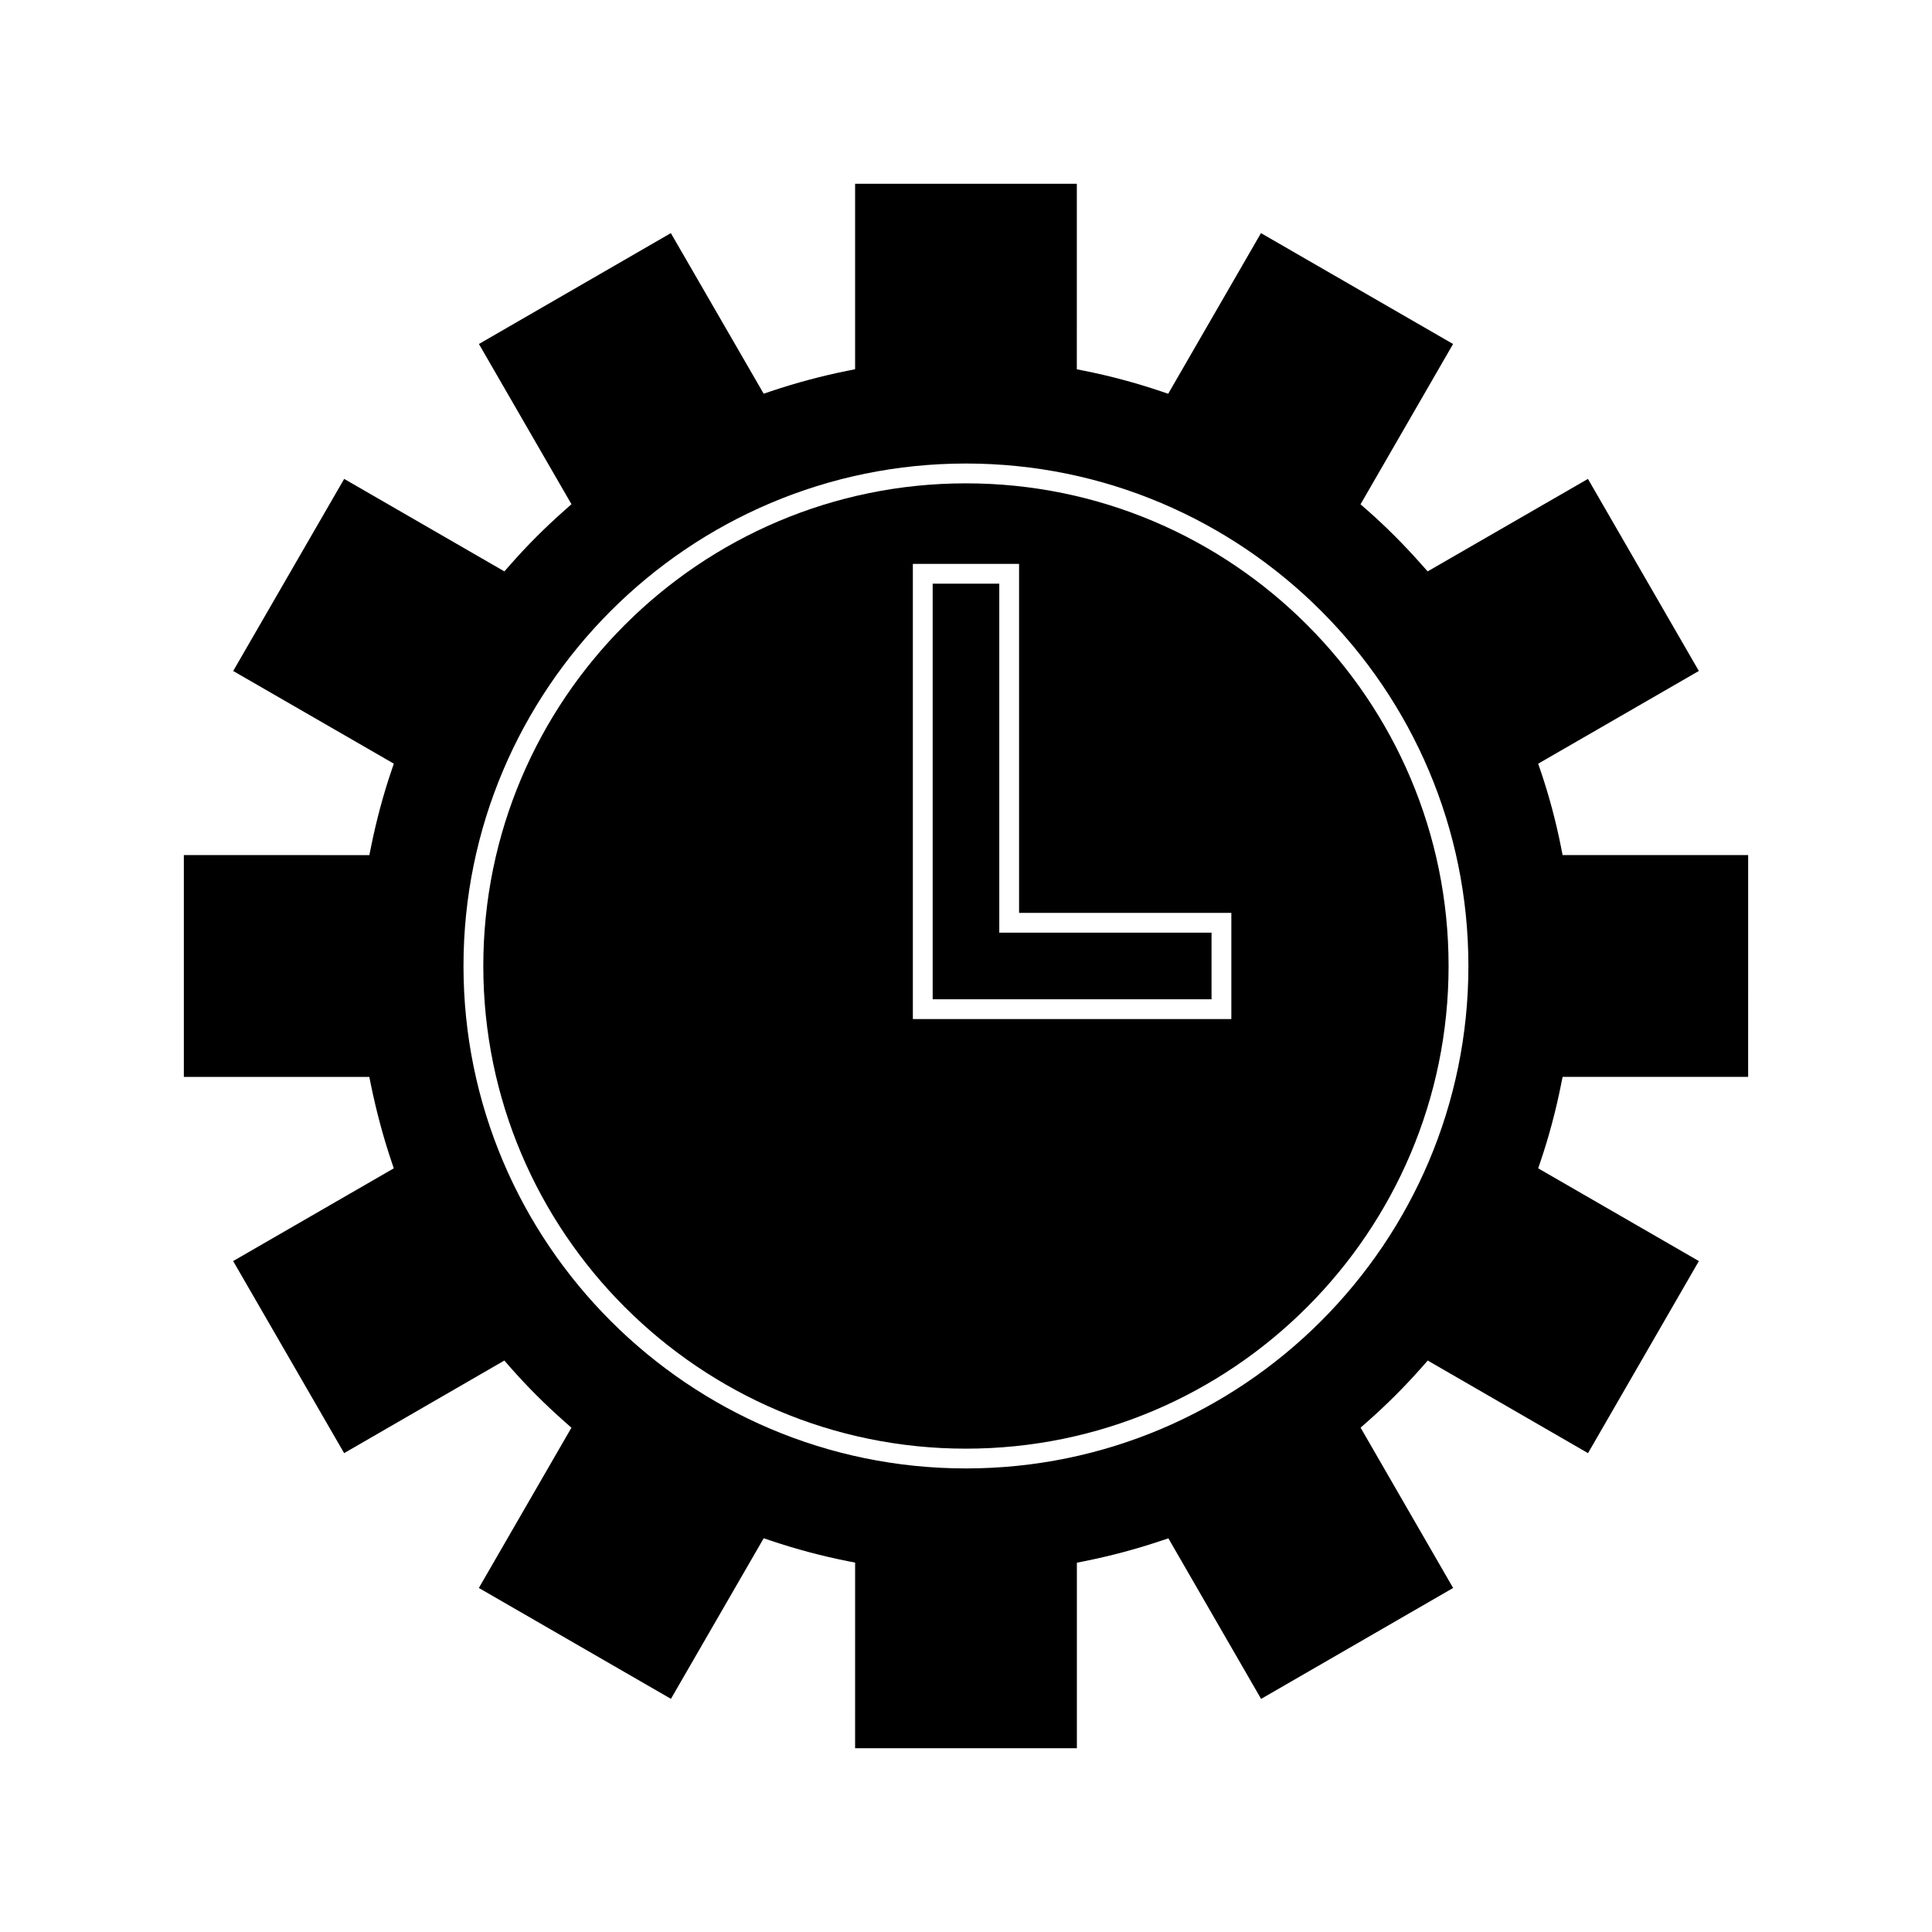
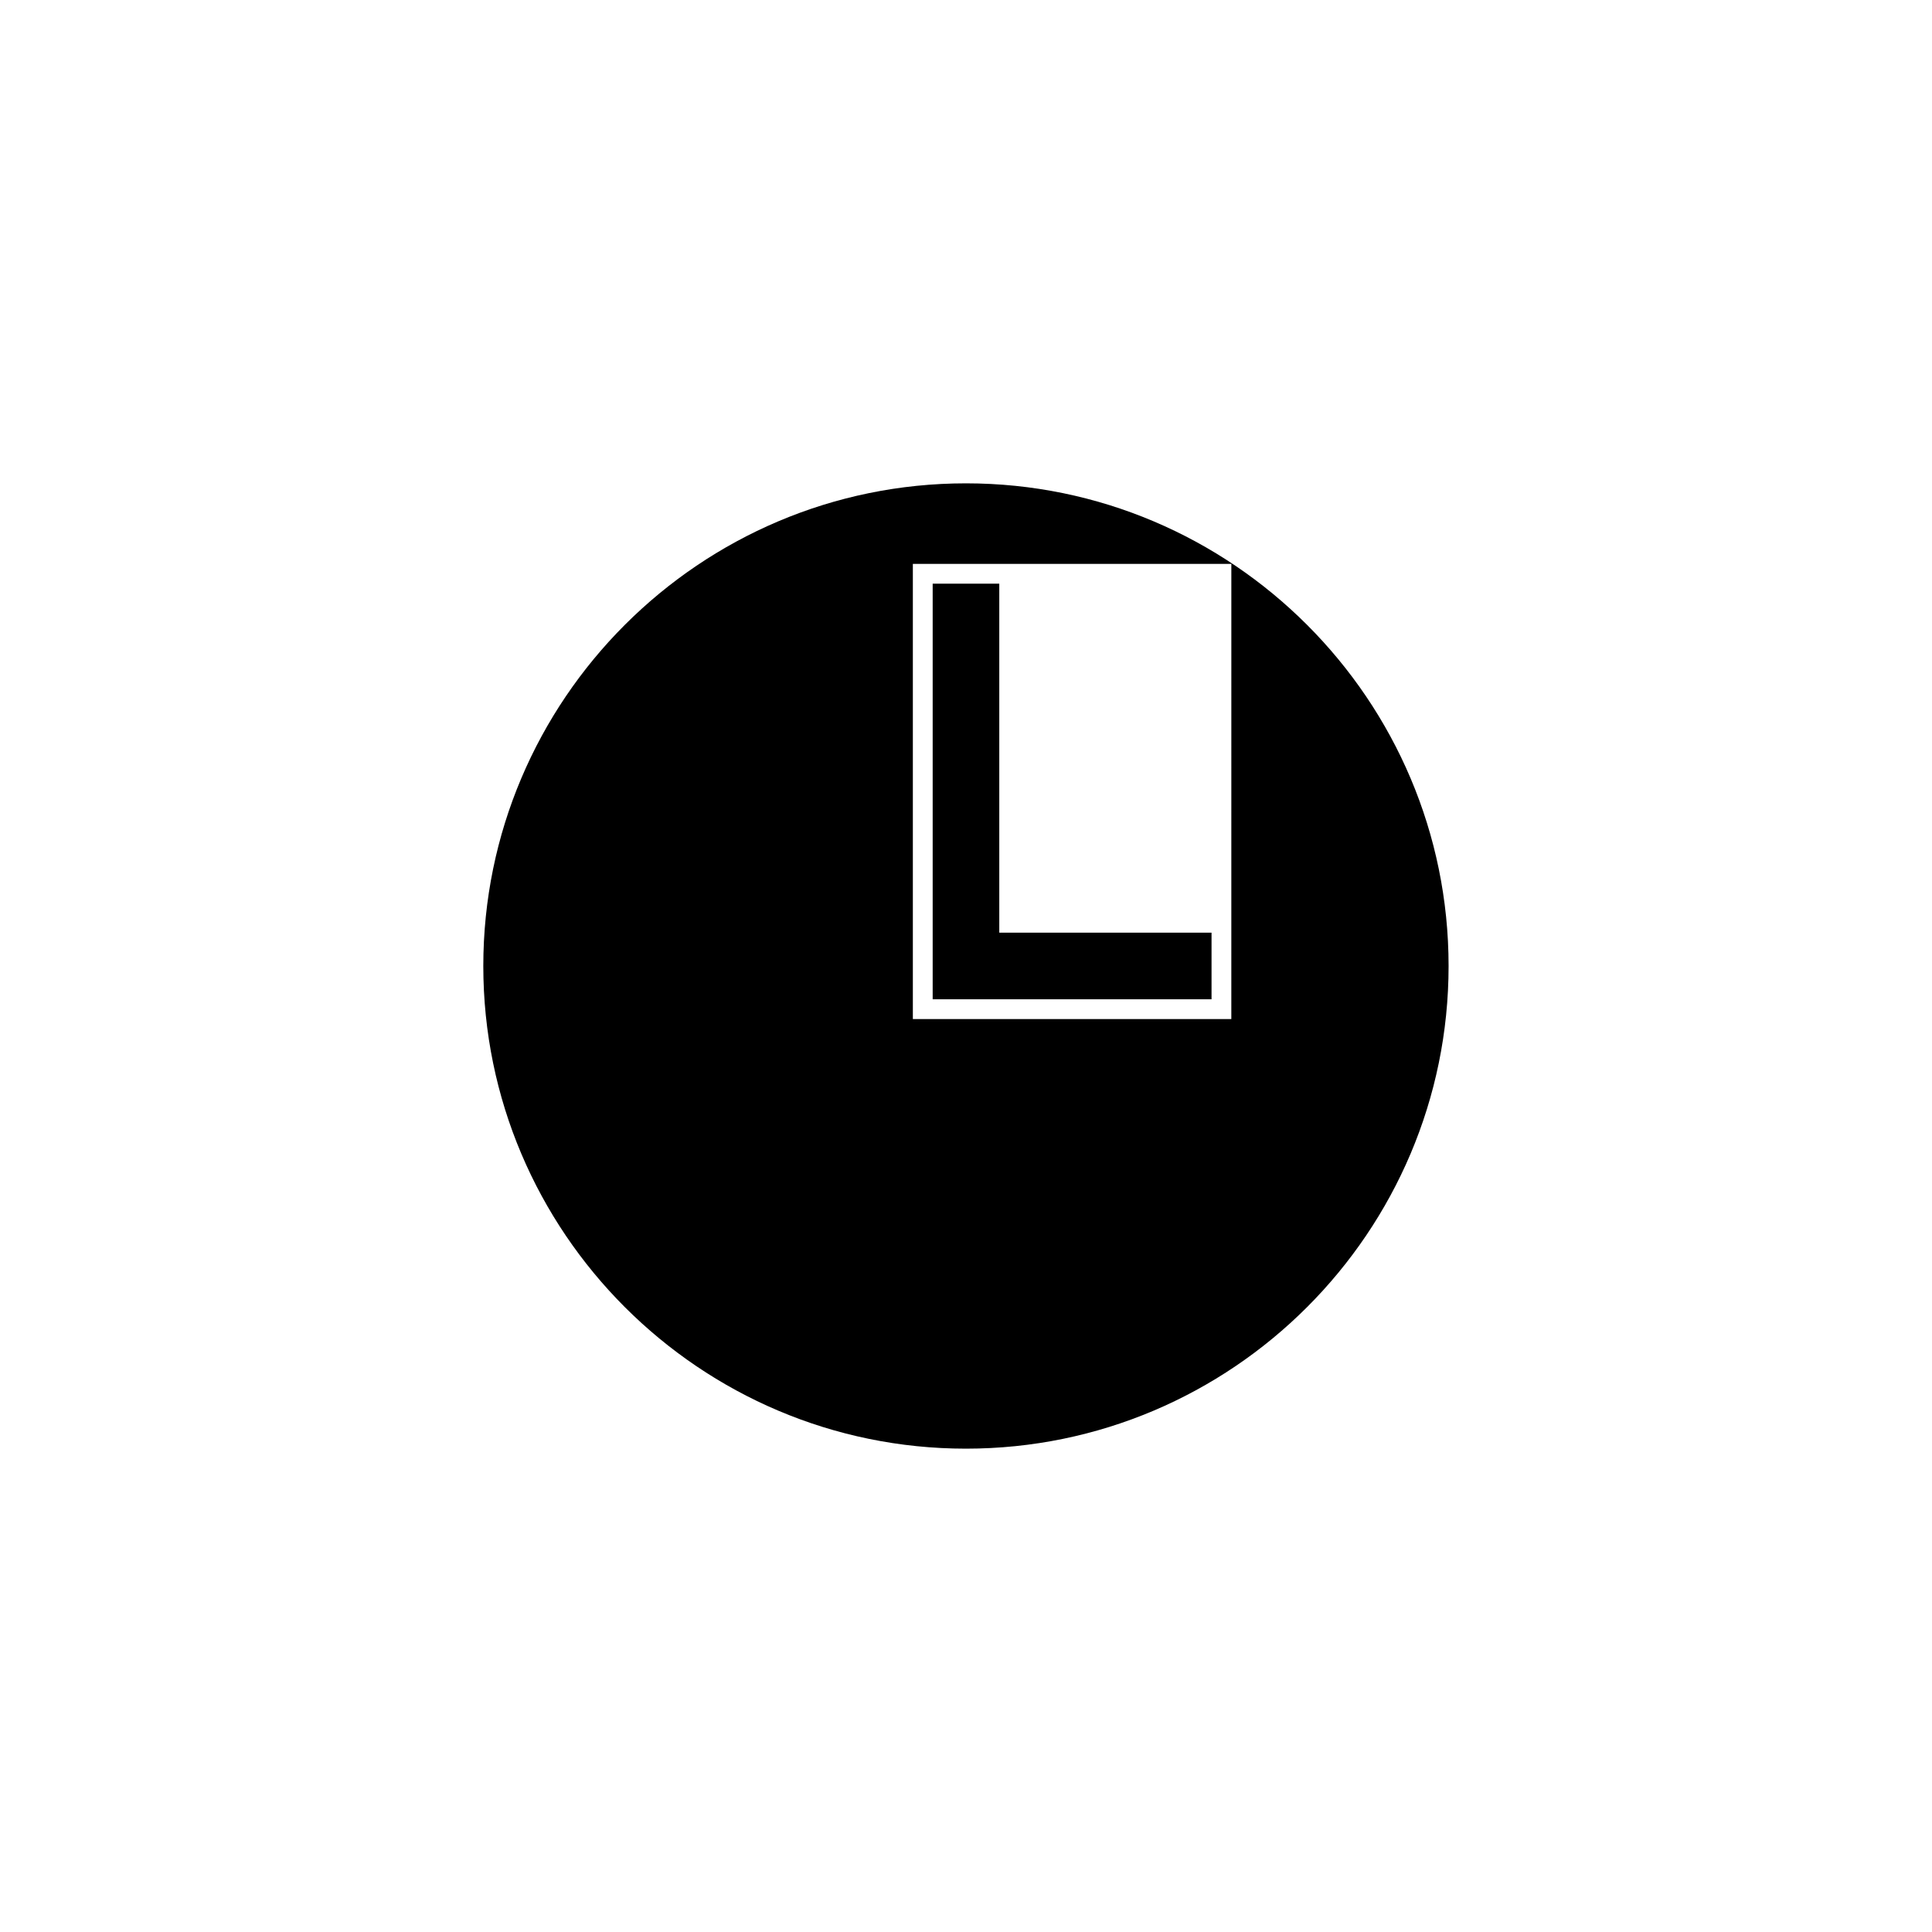
<svg xmlns="http://www.w3.org/2000/svg" fill="#000000" width="800px" height="800px" version="1.1" viewBox="144 144 512 512">
  <g>
-     <path d="m399.99 272.09c-70.527 0-127.91 57.375-127.91 127.91 0 70.527 57.383 127.91 127.91 127.91 70.523 0 127.9-57.383 127.9-127.91 0-70.531-57.379-127.91-127.9-127.91zm70.324 141.98h-84.398v-120.64h28.148v92.496h56.254v28.145z" />
+     <path d="m399.99 272.09c-70.527 0-127.91 57.375-127.91 127.91 0 70.527 57.383 127.91 127.91 127.91 70.523 0 127.9-57.383 127.9-127.91 0-70.531-57.379-127.91-127.9-127.91zm70.324 141.98h-84.398v-120.64h28.148h56.254v28.145z" />
    <path d="m408.82 298.68h-17.652v110.14h73.902v-17.648h-56.25z" />
-     <path d="m557.68 431.49 0.43-2.106h49.168l0.004-58.777h-49.176l-0.418-2.109c-1.363-6.859-3.168-13.613-5.359-20.074l-0.699-2.035 42.582-24.578-29.391-50.895-42.484 24.508-1.422-1.605c-4.797-5.434-9.758-10.391-14.73-14.746l-1.633-1.422 24.527-42.488-50.91-29.383-24.582 42.566-2.035-0.684c-6.676-2.242-13.434-4.051-20.086-5.375l-2.098-0.418 0.004-49.168h-58.762v49.148l-2.106 0.426c-6.734 1.355-13.492 3.164-20.094 5.375l-2.031 0.684-24.598-42.555-50.863 29.383 24.523 42.461-1.609 1.422c-5.258 4.633-10.219 9.598-14.742 14.758l-1.422 1.621-42.461-24.512-29.41 50.906 42.57 24.562-0.691 2.043c-2.152 6.34-3.957 13.094-5.367 20.086l-0.426 2.106-49.164-0.012v58.793h49.148l0.43 2.094c1.422 6.949 3.234 13.707 5.375 20.094l0.684 2.035-42.57 24.574 29.41 50.902 42.461-24.539 1.422 1.633c4.481 5.117 9.441 10.078 14.742 14.746l1.609 1.422-24.531 42.469 50.902 29.383 24.582-42.551 2.031 0.676c6.566 2.203 13.324 4.004 20.09 5.359l2.109 0.418-0.004 49.184h58.773v-49.156l2.106-0.43c6.781-1.355 13.547-3.16 20.109-5.359l2.035-0.676 24.57 42.551 50.891-29.395-24.523-42.488 1.617-1.422c5.176-4.543 10.141-9.504 14.754-14.742l1.422-1.617 42.477 24.539 29.379-50.902-42.582-24.578 0.688-2.043c2.164-6.422 3.969-13.176 5.356-20.086zm-157.69 101.66c-73.426 0-133.16-59.734-133.16-133.16 0-73.418 59.734-133.15 133.16-133.15 73.41 0 133.15 59.73 133.15 133.15s-59.738 133.16-133.15 133.16z" />
  </g>
</svg>